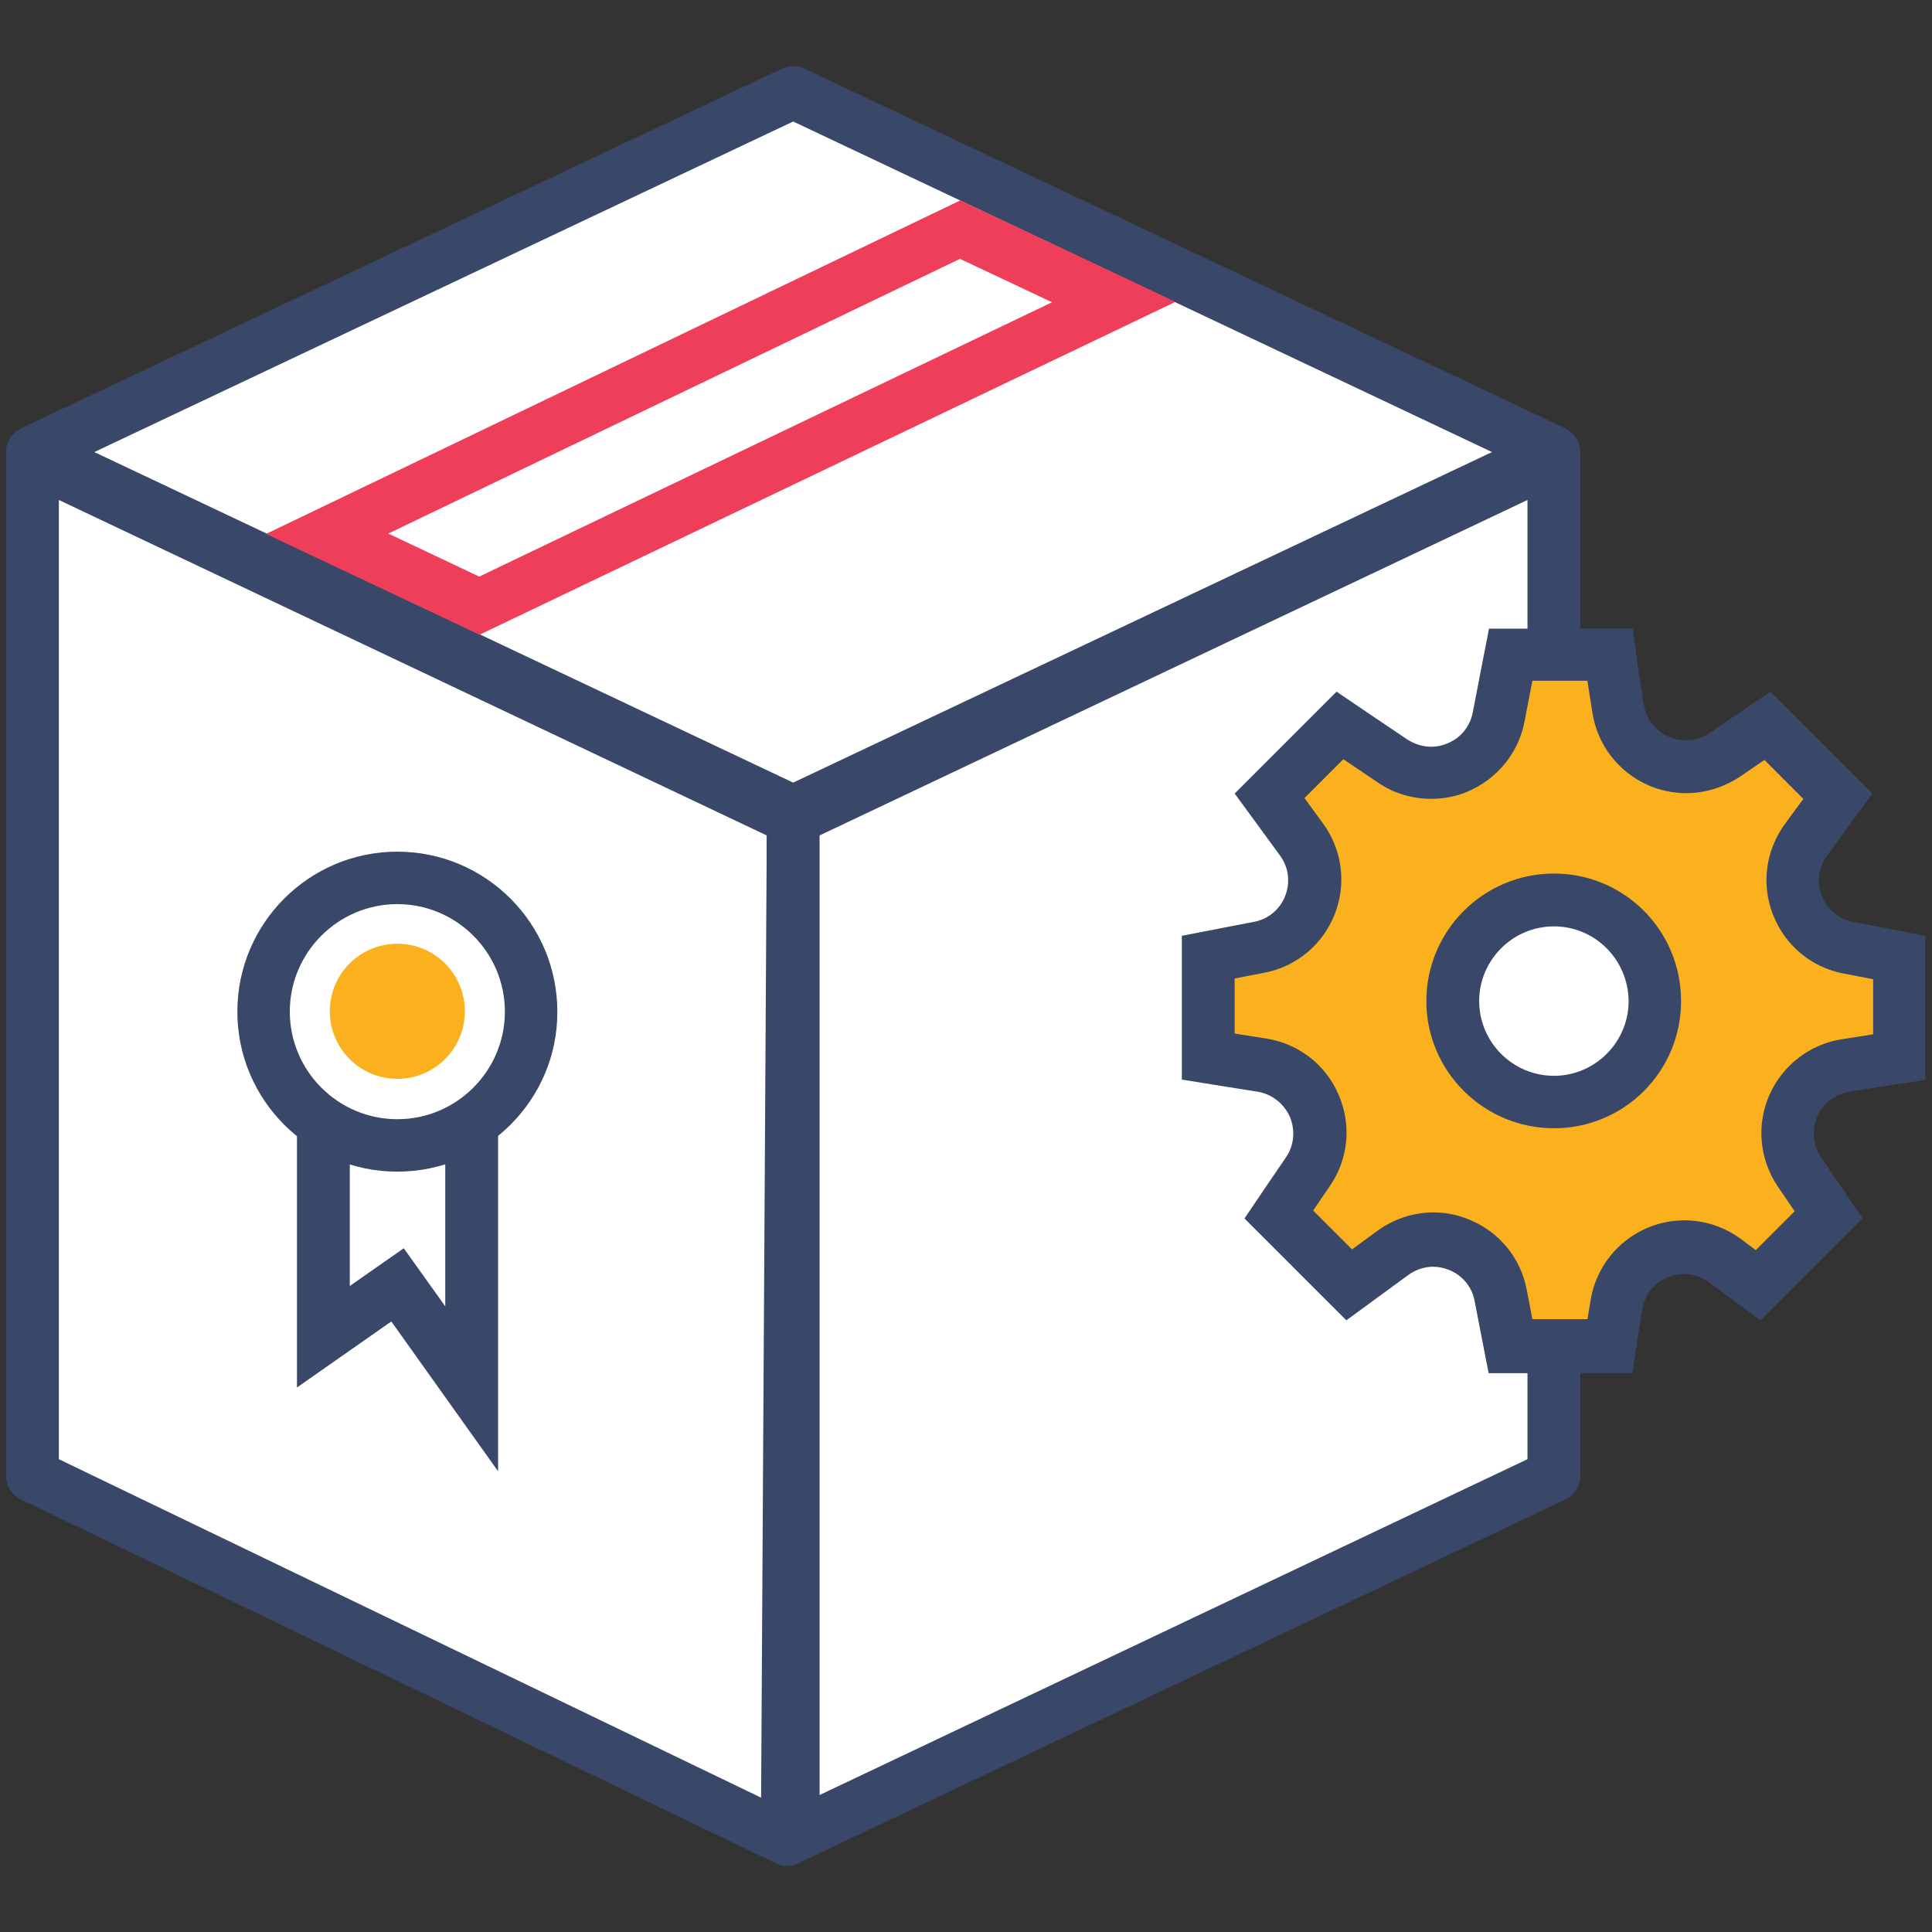
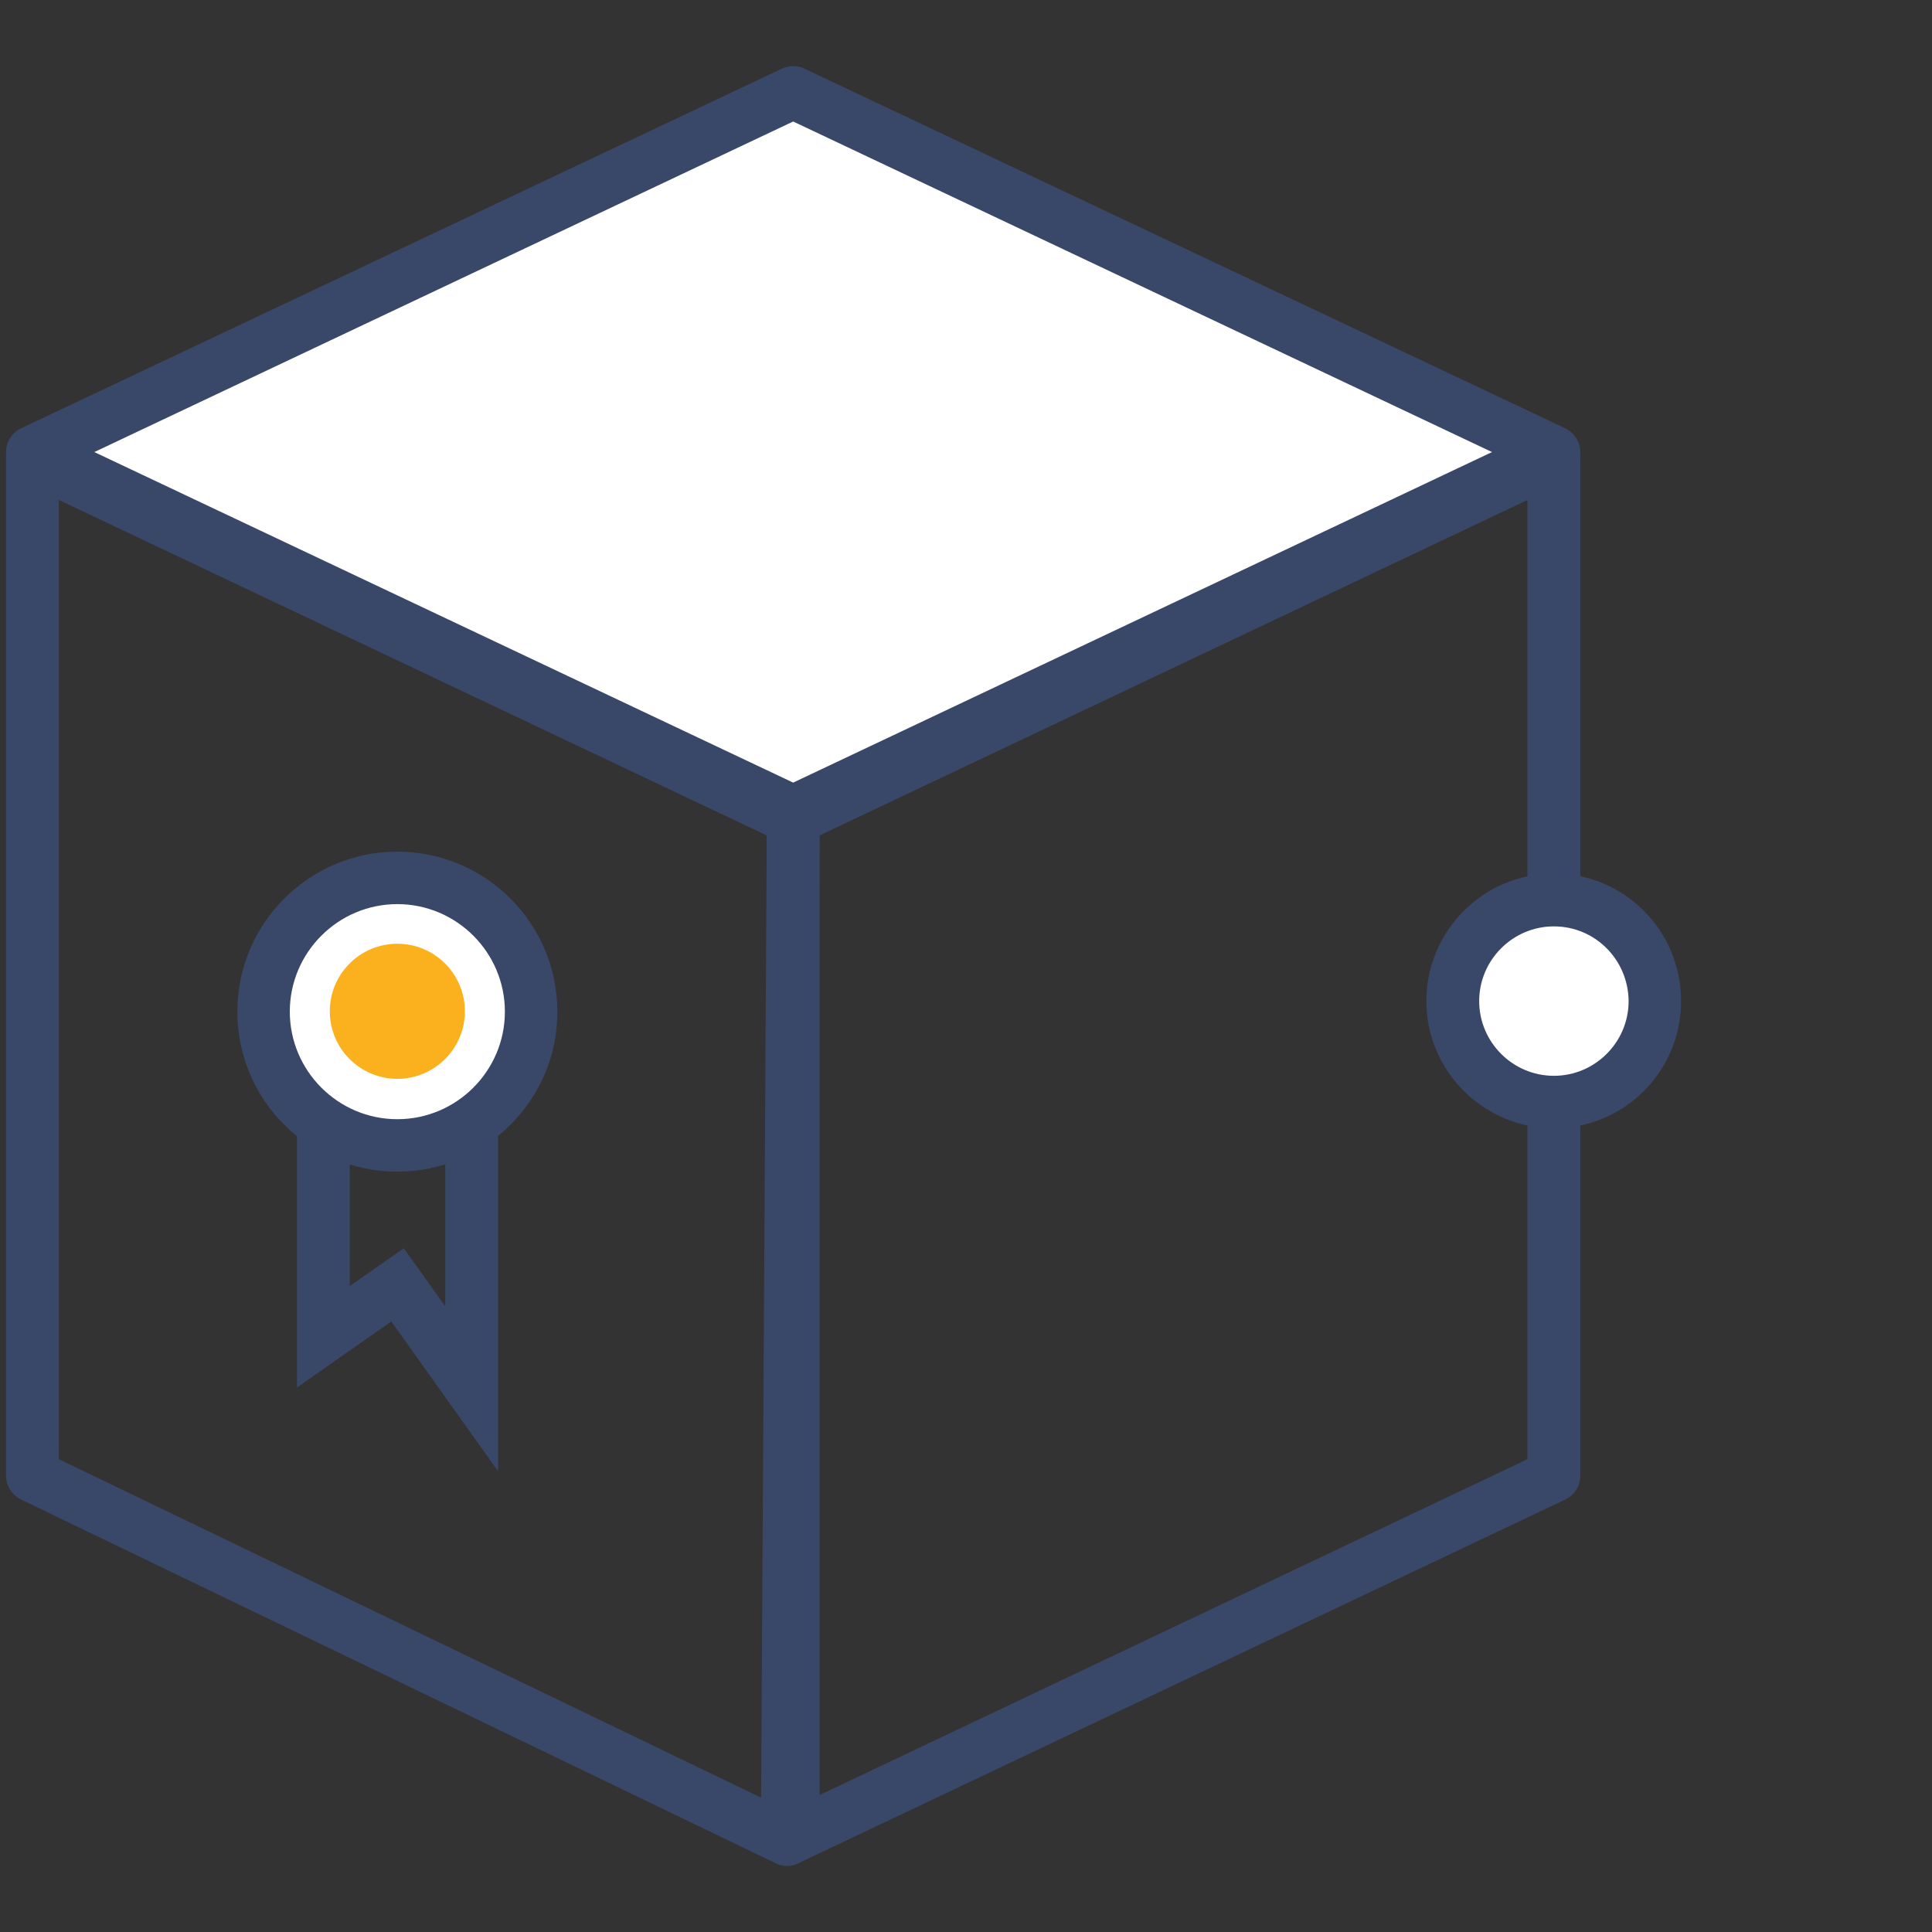
<svg xmlns="http://www.w3.org/2000/svg" version="1.1" id="Capa_1" x="0px" y="0px" viewBox="0 0 512 512" style="enable-background:new 0 0 512 512;" xml:space="preserve">
  <rect x="0" y="0" width="512" height="512" fill="#333333" stroke="none" />
  <g>
    <g>
      <polygon style="fill:#FFFFFF;" points="411.8,119.8 210.2,215.1 8.6,119.8 210.2,24.5   " />
      <path style="fill:#394868;" d="M210.2,222.1c-1,0-2-0.2-3-0.7L5.6,126.1c-2.4-1.2-4-3.6-4-6.3s1.6-5.2,4-6.3l201.6-95.3    c1.9-0.9,4.1-0.9,6,0l201.6,95.3c2.4,1.2,4,3.6,4,6.3s-1.6,5.2-4,6.3l-201.6,95.3C212.2,221.9,211.2,222.1,210.2,222.1z M25,119.8    l185.2,87.6l185.2-87.6L210.2,32.2L25,119.8z" />
    </g>
    <g>
-       <polygon style="fill:#FFFFFF;" points="208.6,487.5 8.6,391.1 8.6,121.4 210.2,216.9   " />
      <path style="fill:#394868;" d="M208.6,494.5c-1,0-2.1-0.2-3-0.7l-200-96.4c-2.4-1.2-4-3.6-4-6.3V121.4c0-2.4,1.2-4.6,3.3-5.9    c2-1.3,4.6-1.4,6.7-0.4l201.6,95.5c2.5,1.2,4,3.6,4,6.4l-1.6,270.5c0,2.4-1.3,4.6-3.3,5.9C211.2,494.1,209.9,494.5,208.6,494.5z     M15.6,386.7l186.1,89.7l1.5-255L15.6,132.5V386.7z" />
    </g>
    <g>
-       <polygon style="fill:#FFFFFF;" points="210.2,486.8 411.8,391.1 411.8,121.4 210.2,216.9   " />
      <path style="fill:#394868;" d="M210.2,493.7c-1.3,0-2.6-0.4-3.7-1.1c-2-1.3-3.3-3.5-3.3-5.9l0-269.8c0-2.7,1.6-5.2,4-6.3    l201.6-95.5c2.2-1,4.7-0.9,6.7,0.4c2,1.3,3.3,3.5,3.3,5.9v269.7c0,2.7-1.6,5.2-4,6.3l-201.6,95.6    C212.2,493.5,211.2,493.7,210.2,493.7z M217.2,221.4l0,254.3l187.6-89V132.5L217.2,221.4z" />
    </g>
    <g>
      <g>
        <path style="fill:#394868;" d="M132,389.9l-28.3-39.7l-25,17.5v-78.2H132V389.9z M107,330.8l11,15.4v-42.7H92.7v37.3L107,330.8z" />
      </g>
      <g>
        <circle style="fill:#FFFFFF;" cx="105.3" cy="268" r="35.4" />
        <path style="fill:#394868;" d="M105.3,310.5c-23.4,0-42.4-19-42.4-42.4c0-23.4,19-42.4,42.4-42.4s42.4,19,42.4,42.4     C147.8,291.4,128.7,310.5,105.3,310.5z M105.3,239.6c-15.7,0-28.5,12.8-28.5,28.5s12.8,28.5,28.5,28.5     c15.7,0,28.5-12.8,28.5-28.5S121,239.6,105.3,239.6z" />
      </g>
      <g>
        <circle style="fill:#FBB11E;" cx="105.3" cy="268" r="17.9" />
      </g>
    </g>
    <g>
-       <path style="fill:#EE3E59;" d="M127.1,168.2l-56.6-26.7l184-88.4l57,26.9L127.1,168.2z M102.9,141.4l24.1,11.4l151.8-72.7    l-24.4-11.5L102.9,141.4z" />
-     </g>
+       </g>
    <g>
      <g>
        <g>
-           <path style="fill:#FBB11E;" d="M400.3,356.8l-2.6-13.5c-1.2-6.2-5.4-11.2-11.2-13.5c-2.1-0.8-4.4-1.3-6.7-1.3      c-3.9,0-7.6,1.2-10.7,3.5l-11.6,8.5l-18.7-18.7l7.7-11.4c3.5-5.2,4.1-11.7,1.6-17.5c-2.5-5.7-7.7-9.7-13.9-10.7l-14.2-2.2v-26.4      l13.5-2.6c6.2-1.2,11.2-5.4,13.5-11.2s1.4-12.3-2.3-17.4l-8.5-11.6l18.7-18.6l14,9.5c3,2.1,6.6,3.1,10.2,3.1      c2.4,0,4.7-0.5,7-1.4c5.7-2.4,9.8-7.3,10.9-13.4l3.2-16.6h26.4l2.2,14.2c1,6.2,5,11.4,10.7,13.9c2.3,1,4.8,1.5,7.3,1.5      c3.6,0,7.1-1.1,10.2-3.1l11.4-7.7l18.7,18.6l-8.5,11.6c-3.7,5.1-4.6,11.6-2.3,17.4c2.3,5.8,7.3,10,13.5,11.2l13.5,2.6v26.4      l-14.2,2.2c-6.2,1-11.4,5-13.9,10.7c-2.5,5.7-1.9,12.3,1.6,17.5l7.7,11.4L466,340.6l-8.9-6.5c-3.2-2.3-6.9-3.5-10.7-3.5      c-2.4,0-4.8,0.5-7,1.4c-5.9,2.5-10,7.7-11,14l-1.7,10.9H400.3z" />
-         </g>
+           </g>
        <g>
-           <path style="fill:#394868;" d="M420.7,180.6l1.3,8.2c1.3,8.6,6.9,15.8,14.8,19.3c3.2,1.4,6.7,2.1,10.1,2.1      c4.9,0,9.8-1.5,14.1-4.3l6.6-4.5l10.3,10.3l-4.9,6.7c-5.1,7-6.3,16-3.1,24.1c3.2,8.1,10.2,13.9,18.7,15.5l7.8,1.5v14.6l-8.2,1.3      c-8.6,1.3-15.8,6.9-19.3,14.8c-3.5,8-2.6,17,2.2,24.2l4.5,6.6l-10.3,10.3l-4-3c-4.4-3.2-9.6-4.9-14.8-4.9      c-3.3,0-6.5,0.6-9.7,1.9c-8.2,3.4-13.9,10.7-15.3,19.4l-0.8,4.9h-14.6l-1.5-7.8c-1.6-8.5-7.4-15.5-15.5-18.7      c-3-1.2-6.1-1.8-9.2-1.8c-5.3,0-10.5,1.7-14.9,4.9l-6.7,4.9l-10.3-10.3l4.5-6.6c4.9-7.2,5.7-16.2,2.2-24.2      c-3.5-8-10.7-13.5-19.3-14.8l-8.2-1.3v-14.6l7.8-1.5c8.5-1.6,15.5-7.4,18.7-15.5c3.2-8.1,2-17.1-3.1-24.1l-4.9-6.7l10.3-10.3      l9.2,6.2c4.2,2.9,9.2,4.3,14.1,4.3c3.3,0,6.5-0.6,9.6-1.9c7.8-3.3,13.5-10.2,15.1-18.5l2.1-10.9H420.7 M432.7,166.6h-12h-14.6      h-11.5l-2.2,11.3l-2.1,10.9c-0.7,3.7-3.2,6.8-6.7,8.2c-1.4,0.6-2.8,0.9-4.3,0.9c-2.2,0-4.4-0.7-6.3-1.9l-9.2-6.2l-9.6-6.5      l-8.2,8.2l-10.3,10.3l-8.5,8.5l7.1,9.7l4.9,6.7c2.3,3.1,2.8,7.1,1.4,10.7c-1.4,3.6-4.5,6.2-8.3,6.9l-7.8,1.5l-11.3,2.2v11.5      v14.6v12L325,288l8.2,1.3c3.8,0.6,7,3.1,8.6,6.6c1.5,3.5,1.2,7.6-1,10.8l-4.5,6.6l-6.5,9.6l8.2,8.2l10.3,10.3l8.5,8.5l9.7-7.1      l6.7-4.9c1.9-1.4,4.2-2.2,6.6-2.2c1.4,0,2.8,0.3,4.1,0.8c3.6,1.4,6.2,4.5,6.9,8.3l1.5,7.8l2.2,11.3h11.5h14.6h12l1.8-11.9      l0.8-4.9c0.6-4,3.1-7.1,6.8-8.6c1.4-0.6,2.9-0.9,4.3-0.9c2.3,0,4.6,0.8,6.6,2.2l4,3l9.7,7.1l8.5-8.5l10.3-10.3l8.2-8.2l-6.5-9.6      l-4.5-6.6c-2.2-3.2-2.5-7.2-1-10.8c1.5-3.5,4.7-6,8.6-6.6l8.2-1.3l11.8-1.8v-12v-14.6V248l-11.3-2.2l-7.8-1.5      c-3.8-0.7-6.9-3.3-8.3-6.9c-1.4-3.6-0.9-7.6,1.4-10.7l4.9-6.7l7.1-9.7l-8.5-8.5l-10.3-10.3l-8.2-8.2l-9.6,6.5l-6.6,4.5      c-1.9,1.3-4,1.9-6.3,1.9c-1.5,0-3.1-0.3-4.5-1c-3.5-1.5-6-4.7-6.6-8.6l-1.3-8.2L432.7,166.6L432.7,166.6z" />
-         </g>
+           </g>
      </g>
      <g>
        <g>
          <path style="fill:#FFFFFF;" d="M411.8,238.5c-14.8,0-26.8,12-26.8,26.8c0,14.8,12,26.8,26.8,26.8s26.8-12,26.8-26.8      C438.5,250.5,426.5,238.5,411.8,238.5z" />
          <path style="fill:#394868;" d="M411.8,299c-18.6,0-33.8-15.1-33.8-33.7s15.1-33.8,33.8-33.8s33.7,15.1,33.7,33.8      S430.4,299,411.8,299z M411.8,245.5c-10.9,0-19.8,8.9-19.8,19.8c0,10.9,8.9,19.8,19.8,19.8c10.9,0,19.8-8.9,19.8-19.8      C431.5,254.3,422.7,245.5,411.8,245.5z" />
        </g>
      </g>
    </g>
  </g>
</svg>